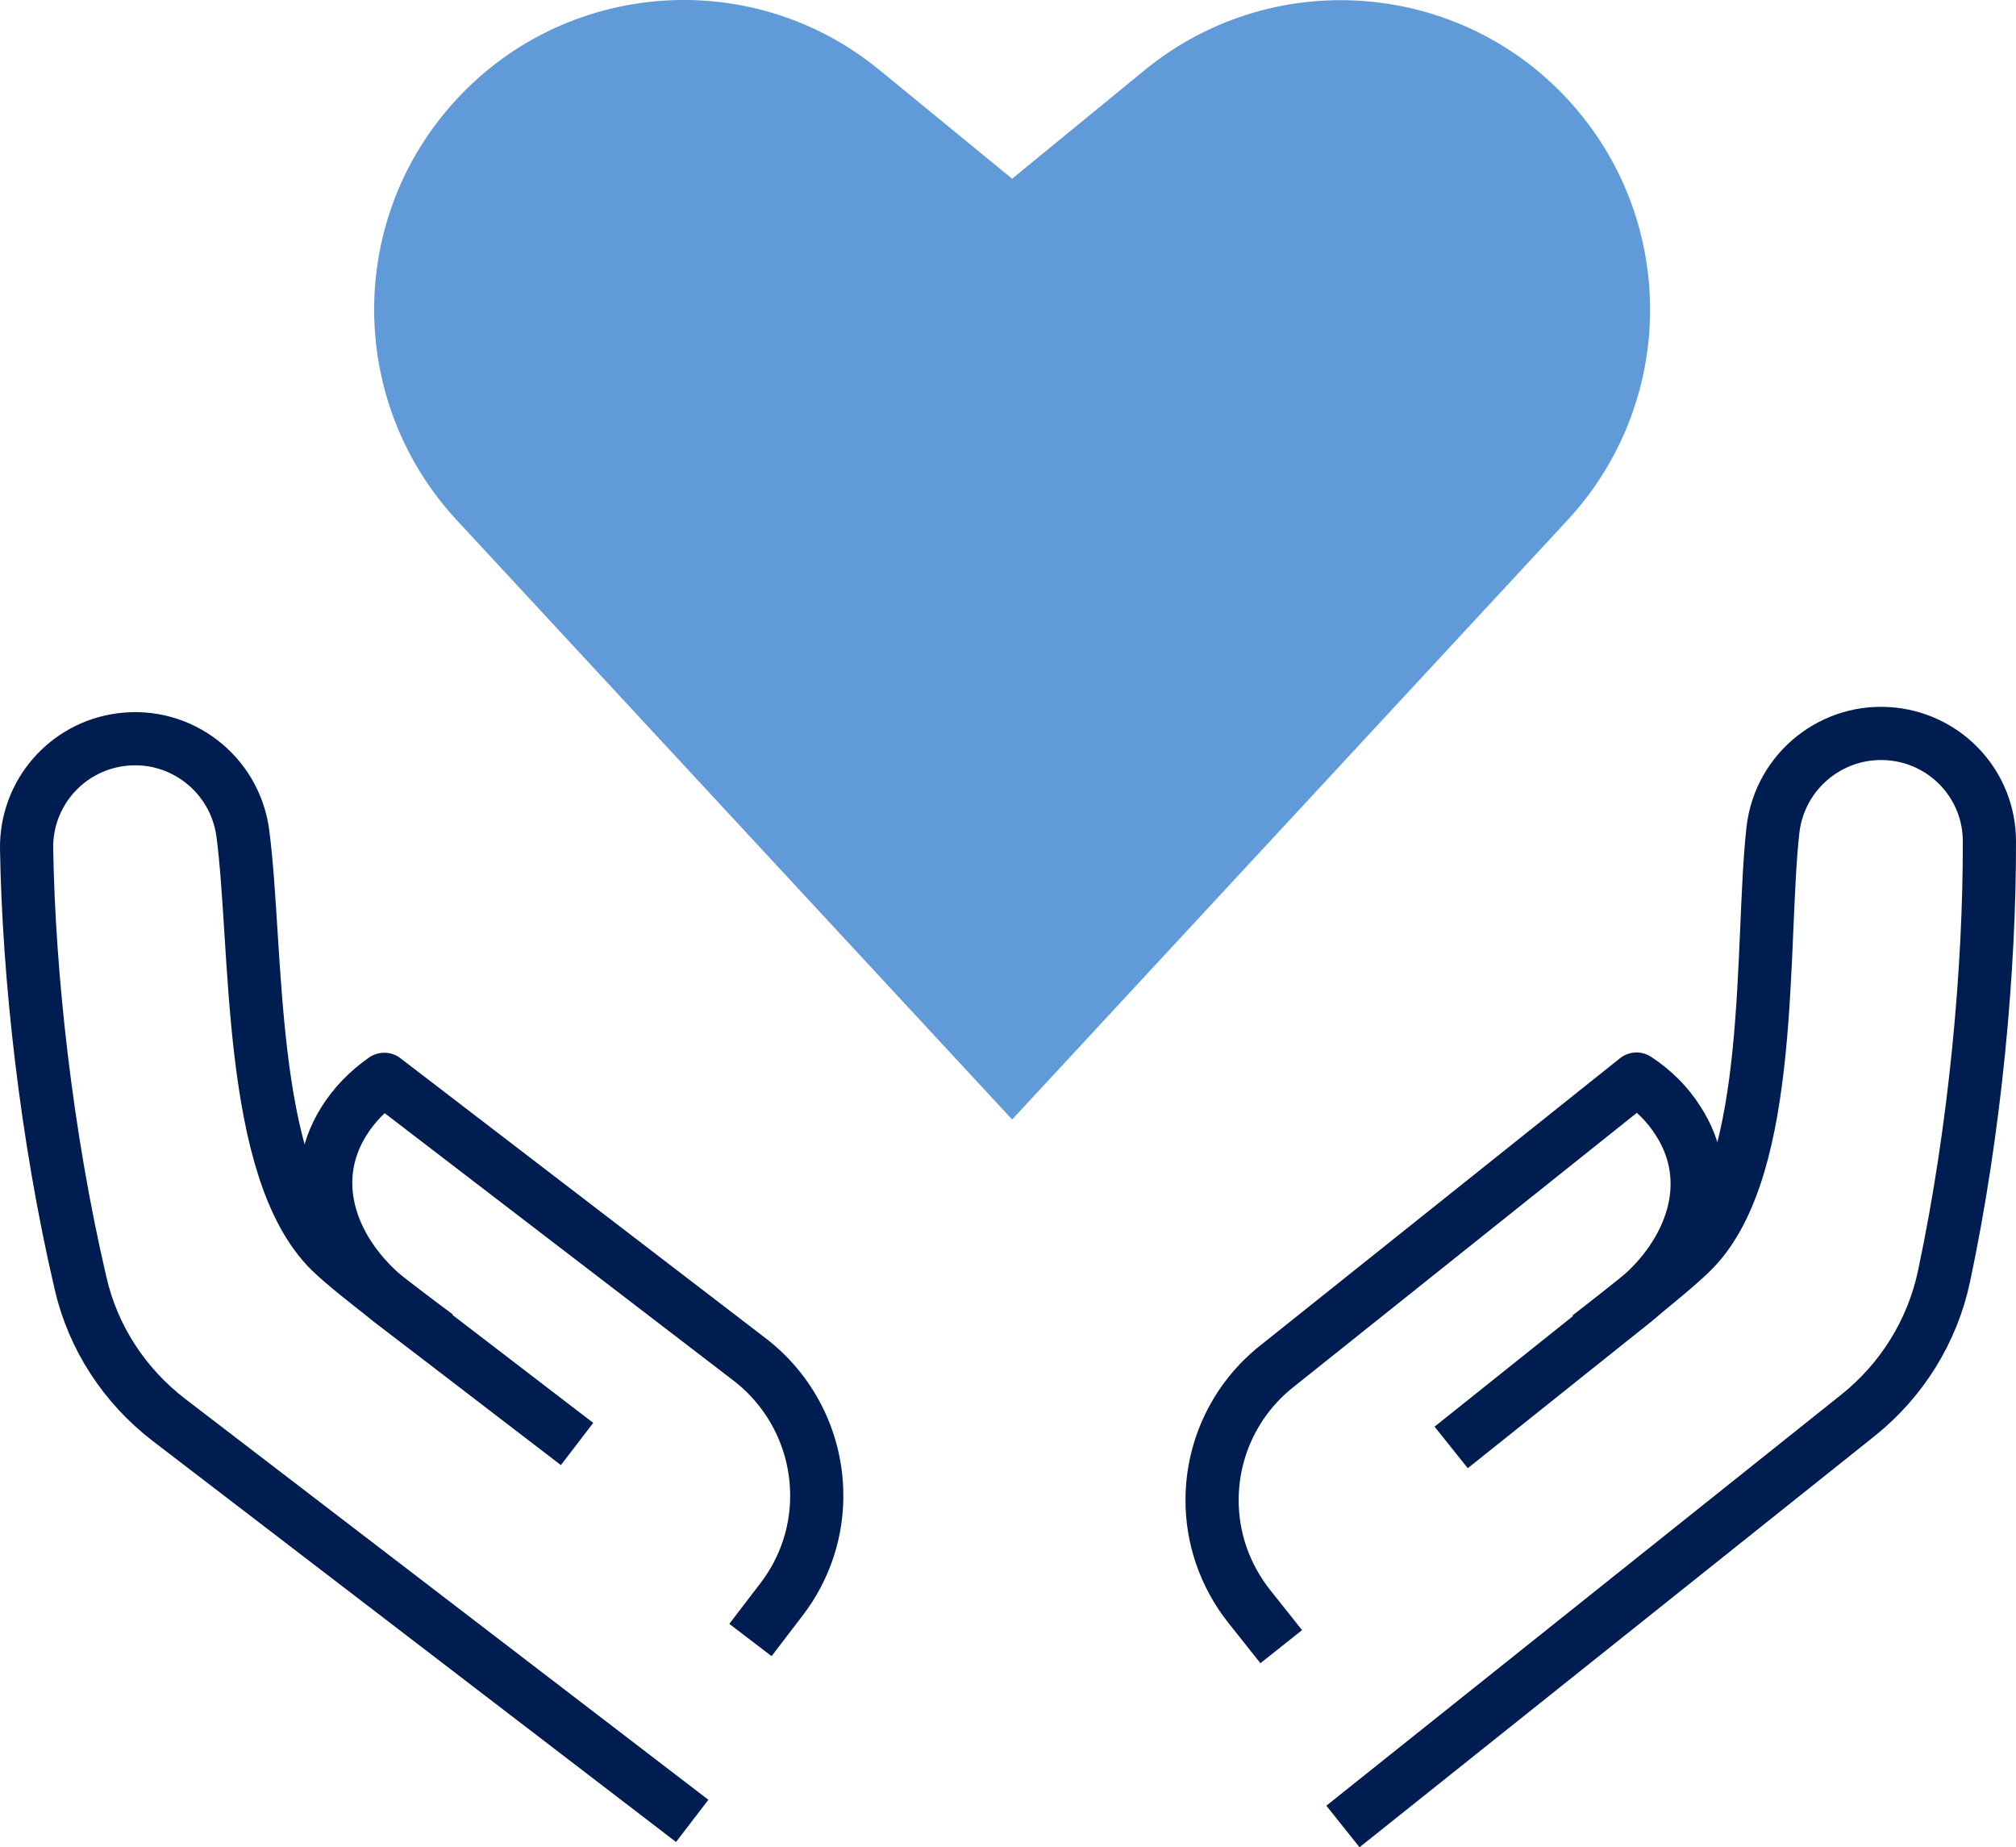
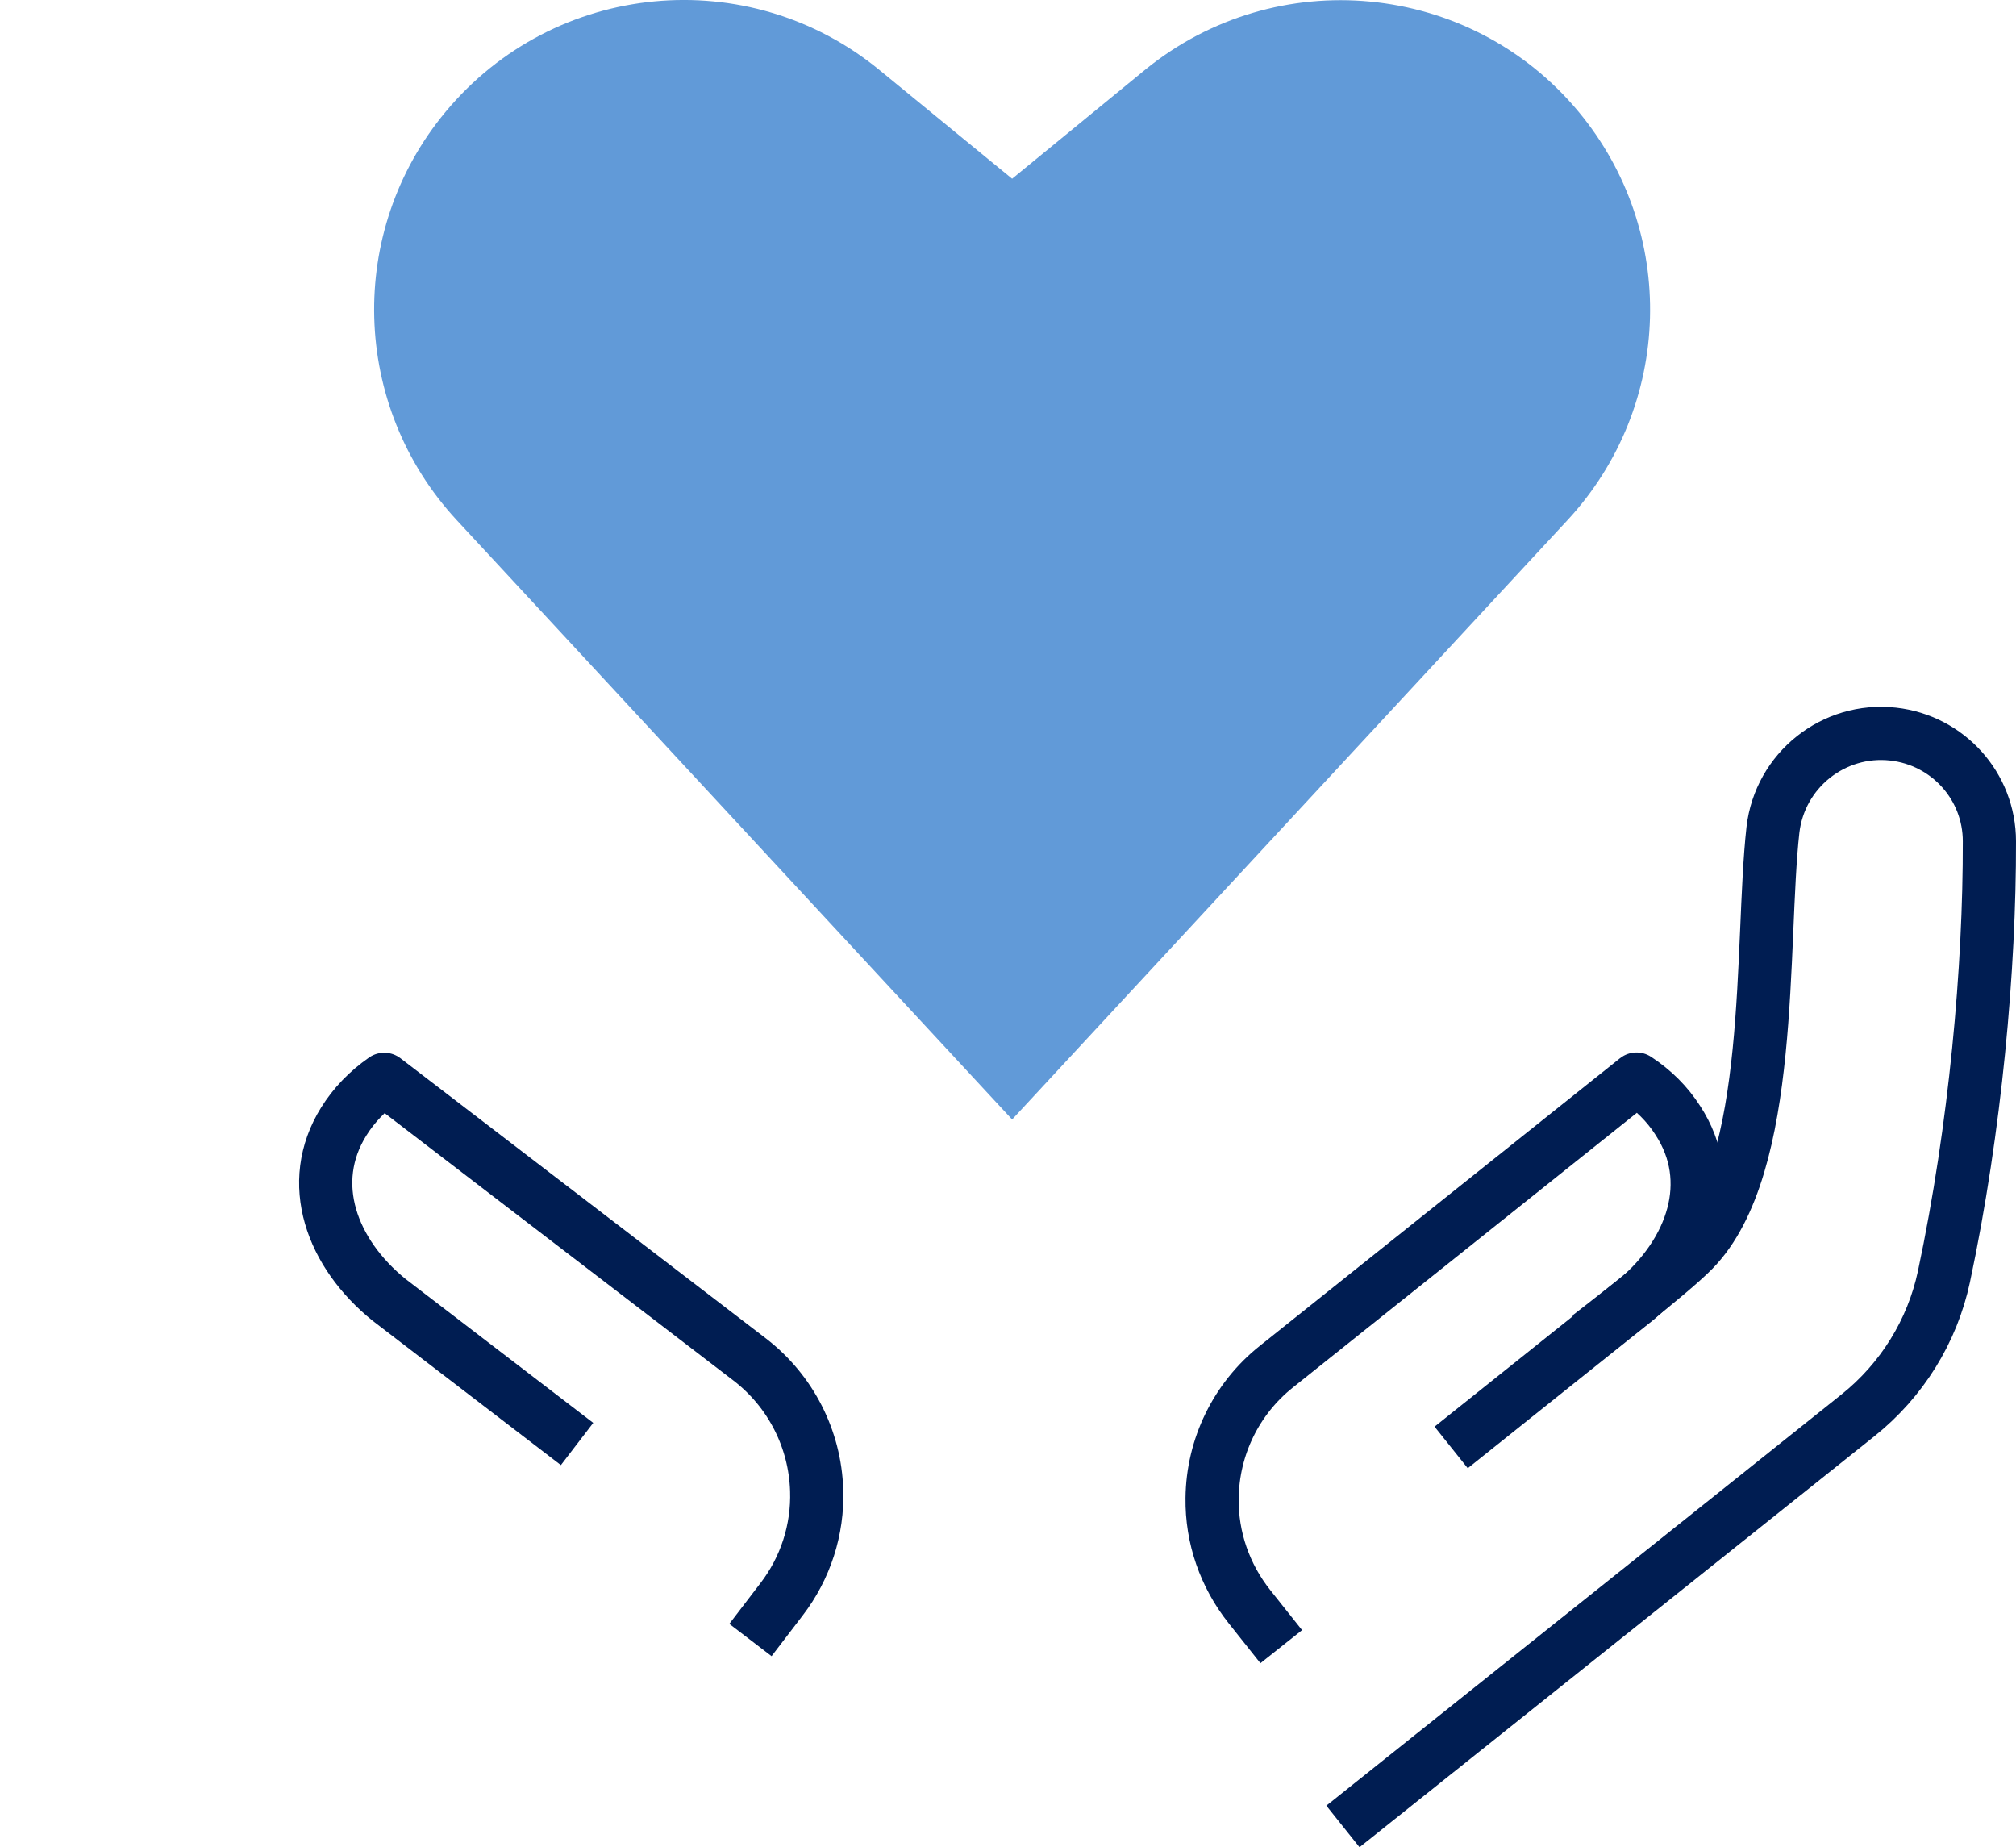
<svg xmlns="http://www.w3.org/2000/svg" id="Layer_2" data-name="Layer 2" viewBox="0 0 75.81 69.45">
  <defs>
    <style>
      .cls-1 {
        fill: #619ad8;
      }

      .cls-2 {
        fill: none;
        stroke: #001d52;
        stroke-linejoin: round;
        stroke-width: 2px;
      }
    </style>
  </defs>
  <g id="ART">
    <g>
      <g>
        <g>
          <path class="cls-2" d="M50.5,68.67l19.37-15.46c1.64-1.31,2.79-3.15,3.23-5.21,1.19-5.6,1.72-11.62,1.71-16.37,0-2.07-1.56-3.8-3.62-4.03h0c-2.24-.25-4.26,1.36-4.52,3.6-.48,4.31.09,12.65-2.99,15.8-.9.92-3.94,3.25-3.94,3.25" />
          <path class="cls-2" d="M48.18,61.91l-1.2-1.51c-.92-1.16-1.42-2.59-1.4-4.07h0c.02-1.93.91-3.75,2.42-4.95l13.54-10.81c.64.42,1.16.94,1.55,1.55,1.5,2.29.55,4.96-1.56,6.74l-6.96,5.56" />
        </g>
        <g>
-           <path class="cls-2" d="M26.03,68.46l-19.67-15.07c-1.67-1.28-2.86-3.09-3.33-5.14-1.3-5.57-1.95-11.58-2.03-16.34-.03-2.07,1.49-3.83,3.54-4.1h0c2.24-.3,4.29,1.28,4.59,3.51.57,4.3.16,12.65,3.3,15.73.92.9,4,3.17,4,3.17" />
          <path class="cls-2" d="M28.22,61.66l1.17-1.53c.9-1.17,1.37-2.62,1.32-4.1h0c-.06-1.93-.98-3.73-2.51-4.91l-13.75-10.54c-.63.44-1.14.97-1.52,1.58-1.45,2.32-.45,4.97,1.7,6.71l7.07,5.42" />
        </g>
      </g>
      <path class="cls-1" d="M38.06,42.09l-20.89-22.54c-3.97-4.29-4.15-10.86-.41-15.35h0c4.09-4.92,11.38-5.62,16.32-1.56l4.98,4.08,4.98-4.08c4.95-4.05,12.24-3.35,16.32,1.56h0c3.74,4.5,3.56,11.06-.41,15.35l-20.89,22.54Z" />
    </g>
  </g>
</svg>